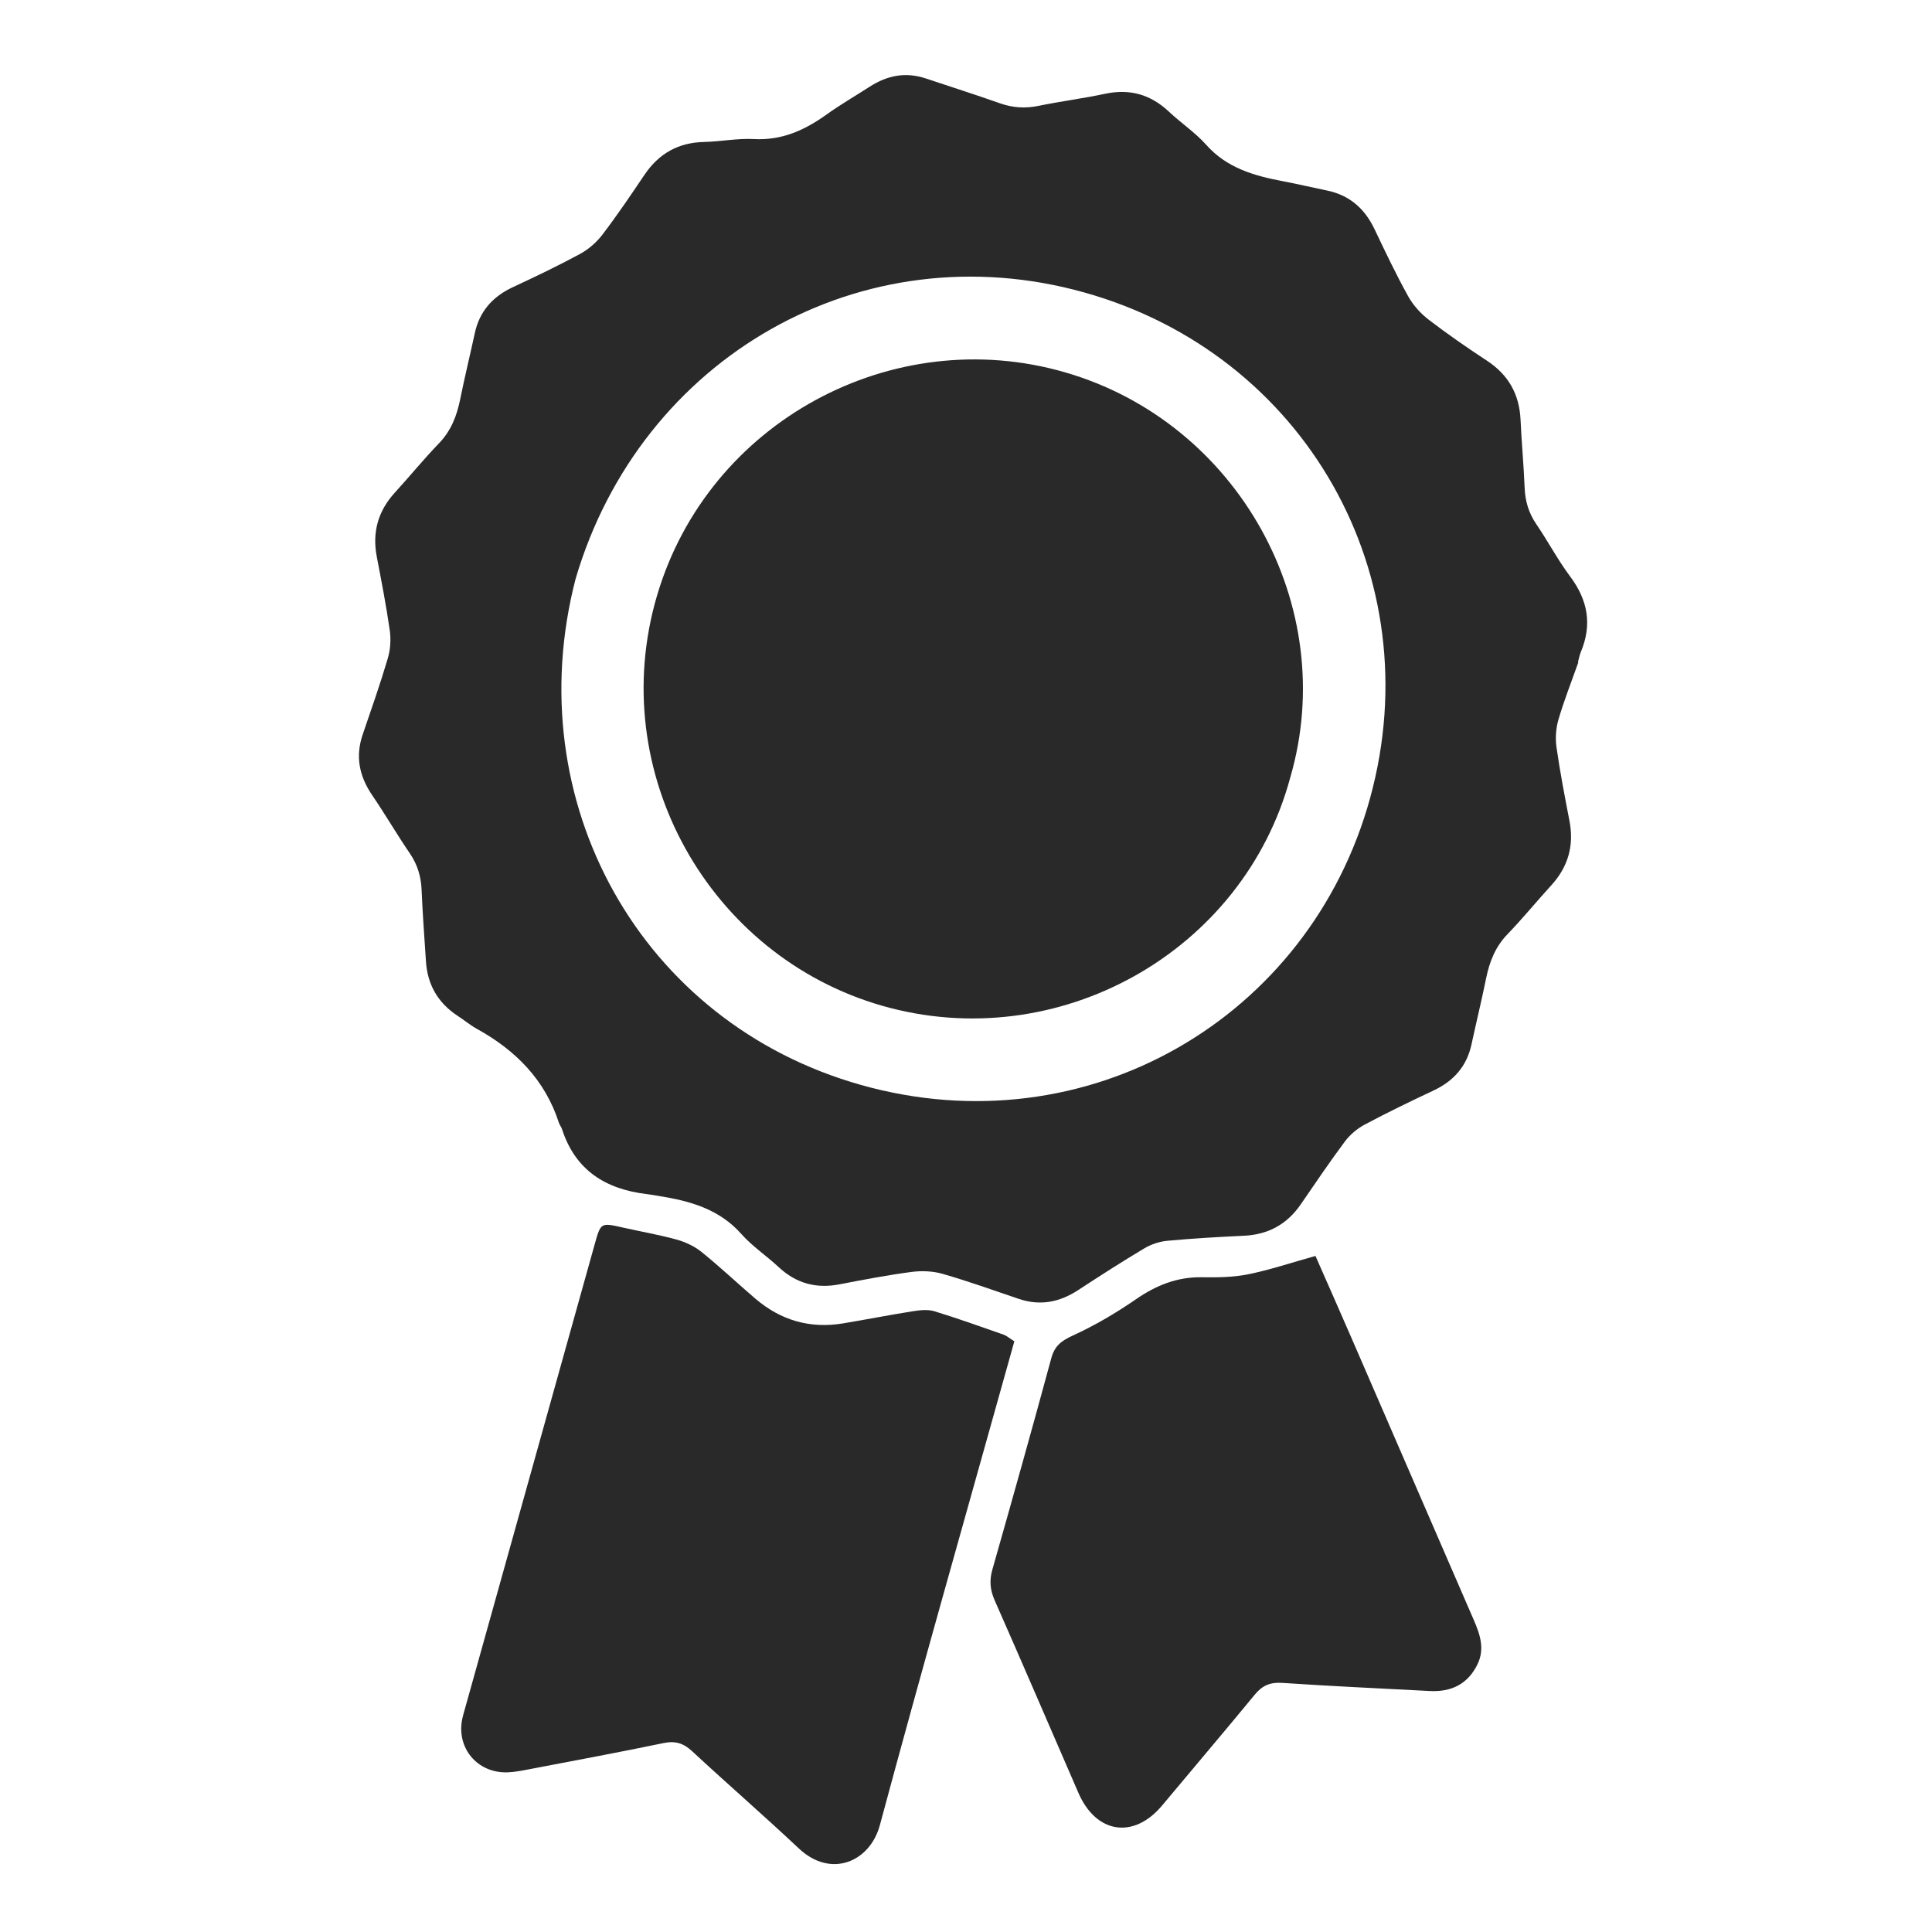
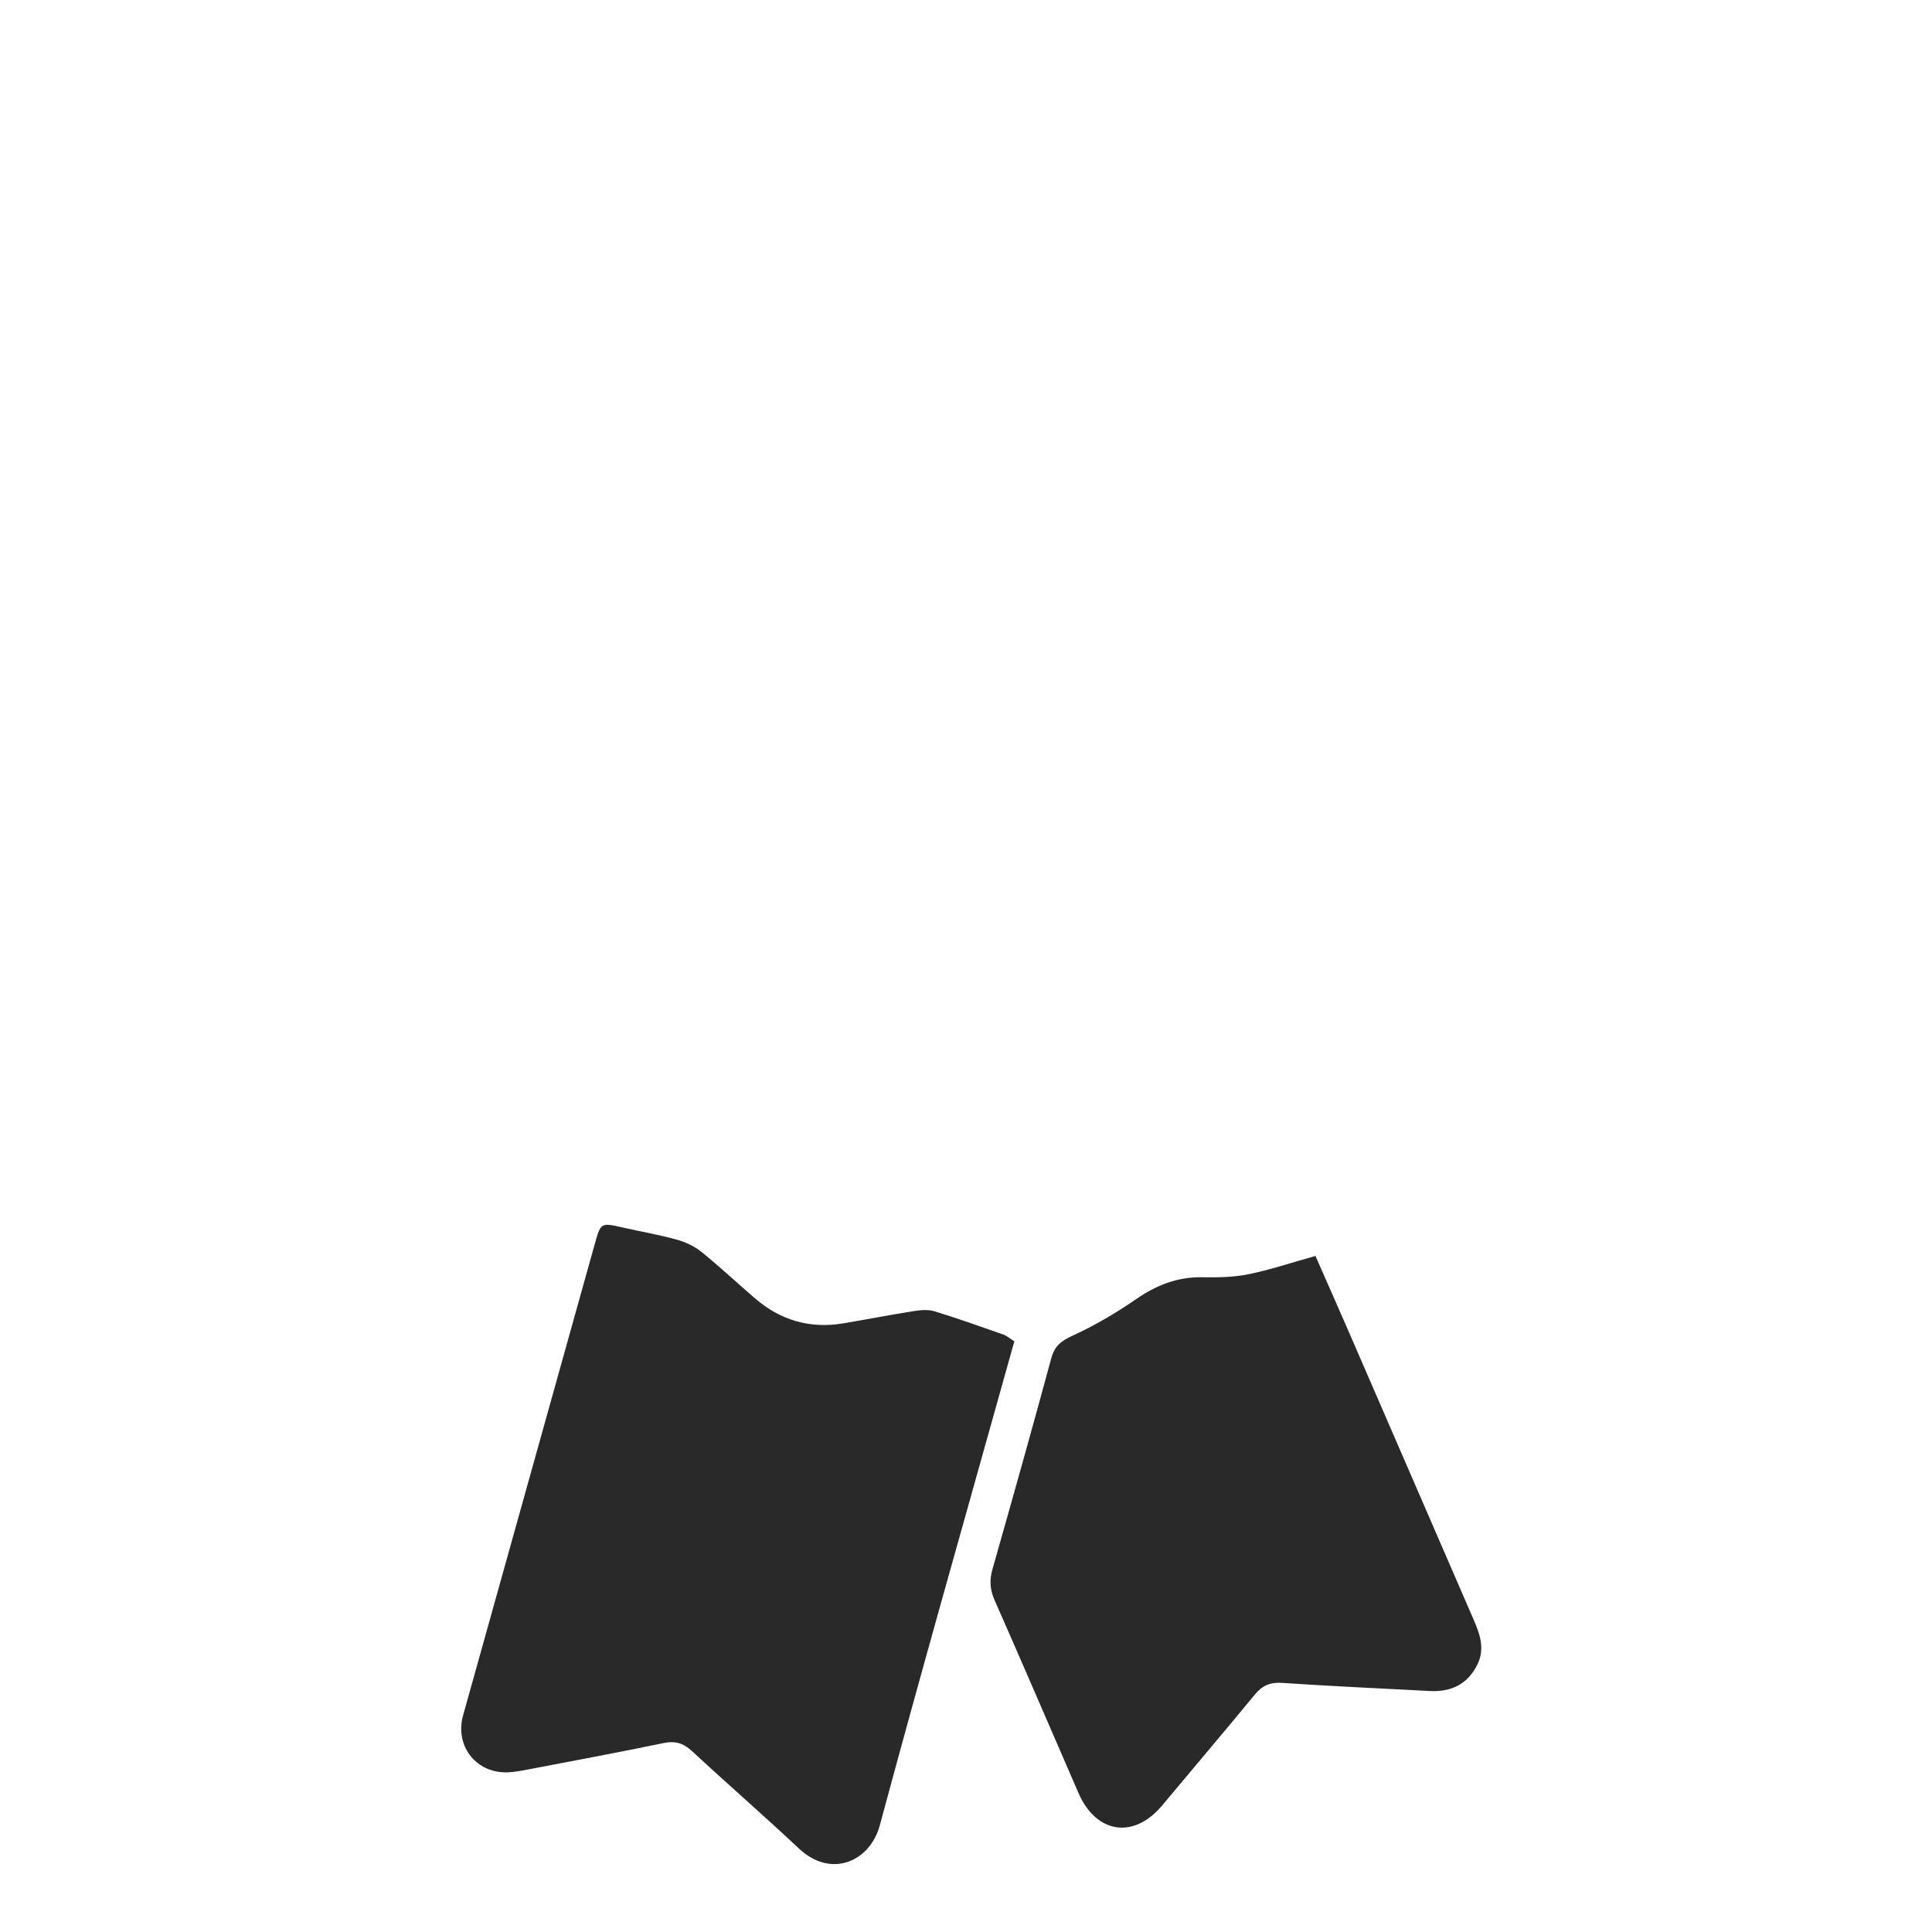
<svg xmlns="http://www.w3.org/2000/svg" version="1.1" x="0px" y="0px" viewBox="0 0 500 500" style="enable-background:new 0 0 500 500;" xml:space="preserve">
  <style type="text/css">
	.st0{display:none;}
	.st1{display:inline;fill:#292929;}
	.st2{fill:#292929;}
</style>
  <g id="Layer_1" class="st0">
    <path class="st1" d="M458.06,500H41.94C18.87,500,0,481.13,0,458.06V41.94C0,18.87,18.87,0,41.94,0h416.12   C481.13,0,500,18.87,500,41.94v416.12C500,481.13,481.13,500,458.06,500z" />
  </g>
  <g id="Layer_2">
    <g>
-       <path class="st2" d="M408.47,171.41c-1.74,4.92-3.67,9.79-5.14,14.79c-0.67,2.26-0.84,4.86-0.51,7.2    c0.91,6.39,2.14,12.73,3.36,19.07c1.22,6.35-0.33,11.83-4.68,16.61c-3.83,4.2-7.43,8.62-11.38,12.71    c-3.14,3.26-4.64,7.1-5.52,11.41c-1.16,5.72-2.55,11.39-3.78,17.1c-1.24,5.7-4.65,9.5-9.88,11.95c-5.98,2.81-11.94,5.69-17.77,8.8    c-1.95,1.04-3.81,2.62-5.13,4.39c-3.95,5.29-7.65,10.78-11.39,16.22c-3.56,5.19-8.43,7.85-14.73,8.15    c-6.6,0.31-13.2,0.69-19.78,1.3c-2.04,0.19-4.21,0.9-5.97,1.95c-5.81,3.46-11.5,7.13-17.17,10.83c-4.81,3.14-9.83,4.13-15.36,2.25    c-6.55-2.22-13.06-4.56-19.7-6.47c-2.54-0.73-5.44-0.84-8.08-0.49c-6.24,0.83-12.44,2.01-18.63,3.21    c-6.04,1.16-11.21-0.26-15.72-4.47c-3.15-2.93-6.82-5.37-9.65-8.56c-5.72-6.45-13.24-8.54-21.23-9.82    c-1.06-0.17-2.12-0.38-3.19-0.5c-10.66-1.26-18.54-6.13-21.99-16.81c-0.19-0.58-0.62-1.08-0.81-1.66    c-3.6-11.12-11.18-18.75-21.2-24.29c-1.74-0.96-3.29-2.26-4.96-3.35c-5.12-3.35-7.87-8.07-8.25-14.18    c-0.39-6.13-0.87-12.26-1.12-18.4c-0.14-3.49-1.05-6.56-3.03-9.47c-3.38-4.95-6.4-10.15-9.77-15.1    c-3.35-4.92-4.39-10.03-2.43-15.73c2.24-6.54,4.53-13.07,6.49-19.7c0.67-2.26,0.83-4.86,0.5-7.2c-0.91-6.39-2.15-12.73-3.36-19.07    c-1.22-6.35,0.33-11.83,4.69-16.61c3.84-4.2,7.43-8.62,11.38-12.71c3.15-3.26,4.64-7.11,5.51-11.41    c1.16-5.72,2.54-11.39,3.78-17.1c1.23-5.7,4.64-9.5,9.88-11.94c5.85-2.73,11.69-5.51,17.36-8.59c2.2-1.19,4.27-3,5.79-4.99    c3.82-5.01,7.35-10.23,10.87-15.46c3.72-5.52,8.75-8.38,15.45-8.53c4.3-0.1,8.61-0.98,12.87-0.75c7.2,0.39,13.1-2.26,18.74-6.3    c3.62-2.6,7.49-4.83,11.24-7.25c4.52-2.92,9.31-3.88,14.51-2.14c6.41,2.14,12.86,4.19,19.23,6.44c3.3,1.16,6.51,1.36,9.94,0.66    c5.72-1.18,11.53-1.91,17.24-3.13c6.41-1.36,11.8,0.18,16.54,4.64c3.13,2.95,6.8,5.38,9.64,8.57c5.39,6.06,12.48,8.03,19.95,9.44    c3.77,0.71,7.51,1.61,11.27,2.38c5.88,1.2,9.82,4.7,12.36,10.06c2.77,5.83,5.55,11.67,8.68,17.31c1.28,2.31,3.21,4.45,5.31,6.06    c4.87,3.74,9.94,7.24,15.07,10.61c5.59,3.67,8.42,8.72,8.71,15.36c0.26,5.83,0.82,11.65,1.05,17.49c0.14,3.49,1.04,6.56,3.03,9.47    c3.03,4.44,5.55,9.25,8.77,13.55c4.56,6.1,5.71,12.44,2.76,19.49c-0.35,0.85-0.51,1.77-0.76,2.66    C408.41,171.39,408.44,171.4,408.47,171.41z M148.97,149.78c-14.94,57.58,16.73,114.91,73.87,131.01    c58.4,16.46,116.12-17.27,131.76-74.32c15.74-57.41-16.83-114.76-73.98-130.78C223.02,59.55,165.83,92.47,148.97,149.78z" />
-       <path class="st2" d="M262.51,347.13c-0.44,1.56-0.88,3.15-1.33,4.75c-11.21,40.15-22.64,80.24-33.48,120.49    c-2.54,9.42-12.6,13.87-20.96,6.01c-9.07-8.53-18.49-16.69-27.61-25.16c-2.26-2.09-4.36-2.75-7.42-2.11    c-11.59,2.41-23.23,4.57-34.86,6.79c-1.81,0.35-3.64,0.71-5.47,0.78c-7.86,0.28-13.38-6.34-11.72-13.97    c0.2-0.9,0.47-1.79,0.72-2.67c11.17-40,22.34-80,33.52-120c1.58-5.67,1.6-5.64,7.25-4.36c4.64,1.05,9.35,1.85,13.94,3.12    c2.28,0.63,4.62,1.72,6.46,3.2c4.78,3.86,9.26,8.09,13.93,12.09c6.57,5.62,14.16,7.83,22.72,6.4c6.07-1.01,12.1-2.2,18.18-3.16    c1.78-0.28,3.77-0.48,5.43,0.02c6.02,1.84,11.96,3.97,17.9,6.05C260.53,345.69,261.24,346.33,262.51,347.13z" />
+       <path class="st2" d="M262.51,347.13c-0.44,1.56-0.88,3.15-1.33,4.75c-11.21,40.15-22.64,80.24-33.48,120.49    c-2.54,9.42-12.6,13.87-20.96,6.01c-9.07-8.53-18.49-16.69-27.61-25.16c-2.26-2.09-4.36-2.75-7.42-2.11    c-11.59,2.41-23.23,4.57-34.86,6.79c-1.81,0.35-3.64,0.71-5.47,0.78c-7.86,0.28-13.38-6.34-11.72-13.97    c0.2-0.9,0.47-1.79,0.72-2.67c11.17-40,22.34-80,33.52-120c1.58-5.67,1.6-5.64,7.25-4.36c4.64,1.05,9.35,1.85,13.94,3.12    c2.28,0.63,4.62,1.72,6.46,3.2c4.78,3.86,9.26,8.09,13.93,12.09c6.57,5.62,14.16,7.83,22.72,6.4c6.07-1.01,12.1-2.2,18.18-3.16    c1.78-0.28,3.77-0.48,5.43,0.02c6.02,1.84,11.96,3.97,17.9,6.05C260.53,345.69,261.24,346.33,262.51,347.13" />
      <path class="st2" d="M340.44,325.04c2.98,6.77,6.21,14.05,9.38,21.36c10.53,24.25,21.02,48.5,31.55,72.75    c1.63,3.74,2.95,7.51,1.03,11.51c-2.49,5.19-6.8,7.27-12.41,6.97c-12.72-0.67-25.45-1.24-38.15-2.1    c-3.14-0.21-5.18,0.69-7.12,3.06c-7.9,9.61-15.97,19.08-23.94,28.64c-7.33,8.79-17.08,7.36-21.68-3.22    c-7.23-16.63-14.38-33.3-21.7-49.89c-1.19-2.71-1.37-5.14-0.56-7.97c5.17-18.18,10.29-36.39,15.23-54.63    c0.86-3.19,2.58-4.51,5.53-5.86c5.69-2.6,11.17-5.82,16.33-9.38c5.24-3.62,10.65-5.82,17.07-5.73c3.98,0.06,8.06,0.03,11.94-0.75    C328.55,328.68,334.03,326.83,340.44,325.04z" />
-       <path class="st2" d="M275.61,96.35c-44.61-12.91-92.35,12.81-105.59,57.85c-13.44,45.71,13.63,93.29,58.29,106.09    c45.37,13,93.39-13.76,105.6-59.04C346.84,156.97,320.47,109.32,275.61,96.35z" />
    </g>
  </g>
  <g id="Layer_3" class="st0">
-     <path class="st1" d="M425.55,221.03c-0.05-11.71-5.43-21.39-14.41-28.8c-10.94-9.02-23.53-11.21-37.19-7.99   c-1.11,0.26-2.26,0.36-3.32,0.52c-10.43-24.53-28.65-32.82-54.17-26.9c-3.87-10.52-10.11-19.01-20.16-24.32   c-10.21-5.4-20.9-5.52-32.5-2.88c0-2.12,0-3.86,0-5.6c-0.01-22.03,0.14-44.05-0.08-66.08c-0.13-12.24-5.54-22.12-14.9-29.94   c-5.18-4.33-11.37-6.5-17.61-8.63c-5.4,0-10.79,0-16.19,0c-1.4,0.49-2.81,0.97-4.21,1.48c-7.56,2.77-14.39,6.6-19.44,13.15   c-6.07,7.87-9.03,16.6-9.01,26.65c0.12,72.97,0.06,145.94,0.06,218.92c0,1.69,0,3.38,0,5.07c-0.45,0.19-0.89,0.38-1.34,0.57   c-1.02-1.28-1.93-2.68-3.08-3.83c-11.1-11.15-22.19-22.31-33.37-33.38c-10.07-9.97-22.42-14.14-36.2-11.71   c-32.42,5.72-43.47,42.13-25.74,64.93c9.09,11.69,19.07,22.67,28.6,34.02c14.24,16.97,28.43,33.97,42.63,50.97   c14.78,17.69,29.66,35.27,46.56,51.03c10.12,9.43,20.76,18.1,32.71,25.09c17.36,10.16,36.17,15.95,56.14,17.44   c11.48,0.86,23,0.47,34.47-1.47c22.64-3.84,42.41-13.52,59.46-28.71c13.37-11.91,23.66-26.17,31-42.54   c6.49-14.49,11.1-29.59,11.22-45.48C425.84,315.43,425.76,268.22,425.55,221.03z" />
-   </g>
+     </g>
  <g id="Layer_4" class="st0">
-     <path class="st1" d="M409.36,343.5V20.42H89.12V343.5h-68.7L250,479.58L479.58,343.5H409.36z M233.37,197.2   c3.66,5.56,10.64,11.35,20.93,17.39c18.92,8.99,32.55,17.18,40.89,24.57c8.34,7.39,14.52,15.76,18.54,25.1   c4.02,9.34,6.03,20.4,6.03,33.17c0,19.99-5.29,36.25-15.88,48.79c-10.59,12.54-25.22,20.05-43.91,22.53v35.3h-26.61v-35.3   c-20.46-2.95-36.25-11.68-47.37-26.17c-11.12-14.49-16.68-33.8-16.68-57.92h50.21c0,13.96,2.25,24.69,6.74,32.2   c4.49,7.51,11.23,11.26,20.22,11.26c7.21,0,12.86-2.69,16.94-8.07c4.08-5.38,6.12-12.8,6.12-22.26c0-9.82-2.01-17.56-6.03-23.24   c-4.02-5.68-10.64-11-19.87-15.97c-18.1-8.04-31.49-15.76-40.18-23.15c-8.69-7.39-15.17-15.85-19.43-25.37   c-4.26-9.52-6.39-20.85-6.39-33.97c0-19.63,5.44-35.86,16.32-48.7c10.88-12.83,25.25-20.43,43.11-22.8V66.63h26.79v38.67   c17.74,3.43,31.55,12.42,41.42,26.97c9.87,14.55,14.81,33,14.81,55.35h-50.21c0-14.19-2.04-24.78-6.12-31.76   c-4.08-6.98-9.38-10.47-15.88-10.47c-6.27,0-11.18,2.72-14.72,8.16c-3.55,5.44-5.32,13.01-5.32,22.71   C227.87,184.67,229.71,191.64,233.37,197.2z" />
-   </g>
+     </g>
  <g id="Layer_5" class="st0">
    <path class="st1" d="M2.71,239.23c4.46-7.21,9.77-9.53,16.28-9.49c45.35,0.24,90.75,0.11,136.13,0.13   c13.31,0.01,17.96,15.85,9.08,30.95c-3.82,6.49-8.82,7.93-14.17,7.93c-26.7-0.03-53.41-0.01-80.12-0.01   c-19.01,0-38-0.08-57.02,0.04C6.41,268.82,1.74,266.13,0,258.25C0.9,251.91,1.81,245.57,2.71,239.23z" />
    <path class="st1" d="M239.18,51.14c38.88,0,77.7,0.4,116.65-0.18c18.3-0.27,27.31,10.92,23.73,37.22   c-1.78,13.1-3.58,26.21-5.63,39.3c-0.9,5.72,0.46,7.87,4.93,7.85c9.67-0.06,19.44-0.36,28.87,0.81   c15.91,1.97,26.4,12.85,31.23,31.45c4.04,15.56,8.01,31.2,11.26,47.21c2.91,14.34,9.98,22.68,20.86,26.61   c5.57,2.02,11.11,4.1,16.63,6.26c6.77,2.65,11.05,8.52,11.7,17.67c0.6,8.47,0.97,17.29-0.08,26.01   c-2.88,23.86-6.48,47.75-9.96,71.63c-2.77,19.02-15.54,33.12-30.51,33.69c-7.75,0.3-15.43,0.09-23.14,0.08   c-6.87-0.01-7.18-0.27-6.28-9.12c1.73-17.17-1.17-31.99-8.31-44.57c-12.57-22.15-35.4-29.84-58.35-19.91   c-23.66,10.23-41.97,35.65-47.42,66.14c-0.95,5.31-2.71,7.54-6.96,7.52c-35.91-0.12-71.83-0.12-107.77,0.01   c-4.24,0.02-5.6-2.13-4.9-7.44c4.18-31.41-9.92-62.44-37.01-69.38c-31.3-8.02-68.8,24.61-76.42,66.93   c-1.57,8.7-2.56,9.77-9.28,9.82c-3.45,0.03-6.91,0.12-10.33-0.04c-14.94-0.7-24.04-14.5-21.57-33.9   c2.9-22.81,6.34-45.64,9.69-68.47c1.13-7.66,5.01-11.74,11.38-12.26c3.8-0.31,7.56-0.12,11.33-0.12   c24.77-0.01,49.54,0.01,74.31-0.01c17.4-0.02,29.27-14.25,30.69-36.73c1.2-19.04-5.62-28.6-20.61-28.63   c-26.89-0.05-53.8-0.02-80.7-0.02c-1.48,0-2.96,0.04-4.43-0.02c-9.86-0.44-13.35-12.33-6.4-23.25c1.65-2.6,5.44-4.39,8.09-4.65   c6.62-0.66,13.14-0.24,19.71-0.24c36.09,0,72.17,0.03,108.26-0.01c21.39-0.02,36.76-25.7,30.01-50.19   c-3.12-11.31-10.5-15.24-20.02-15.23c-41.67,0.01-83.33,0.01-124.99,0c-10.65,0-11.99-2.08-10.06-15.67   c0.99-6.97,1.91-13.95,3-20.92c2.35-15.06,9.56-26.23,21.33-30.81c6.98-2.71,14.36-4.18,21.29-4.25   C161.78,50.94,200.46,51.14,239.18,51.14z M435.36,241.04c-5.19-20.69-9.29-40.58-15.15-59.27c-4.46-14.22-14.37-21.4-27.28-22.12   c-5.85-0.32-11.86,0.23-17.69-0.18c-4.62-0.33-6.23,2.21-6.99,7.81c-2.96,21.98-6.21,43.96-9.31,65.94   c-1.12,7.91-0.86,8.33,5.18,8.34c21.81,0.03,43.63,0.02,65.46-0.01C431.16,241.55,432.77,241.28,435.36,241.04z" />
    <path class="st1" d="M135.46,136.22c24.59,0,49.18-0.02,73.76,0.01c13.71,0.02,18.78,14.58,10.11,30.36   c-1.97,3.59-5.98,6.38-9.32,8.03c-2.93,1.45-6.27,1.01-9.37,1.02c-47.21,0.05-94.42,0.03-141.62,0.03c-0.82,0-1.64,0.01-2.46-0.01   c-13.82-0.33-18.59-13.14-10.92-29.72c3.59-7.76,9.12-9.72,15.07-9.72C85.63,136.22,110.54,136.22,135.46,136.22z" />
    <path class="st1" d="M146.48,335.18c24.85-0.03,41.06,25.48,36.49,57.45c-4.54,31.77-28.32,57.58-52.96,57.47   c-24.42-0.11-40.68-25.8-36.27-57.29C98.21,360.84,121.67,335.21,146.48,335.18z M142.14,368.76   c-10.72-0.16-20.22,9.87-22.24,23.49c-2.03,13.72,4.41,24.16,14.94,24.22c10.39,0.06,19.91-10.03,21.95-23.26   C158.94,379.36,152.68,368.92,142.14,368.76z" />
-     <path class="st1" d="M416.47,392.47c-4.44,31.78-28.18,57.68-52.83,57.64c-24.35-0.04-40.8-25.73-36.57-57.12   c4.25-31.6,28.1-57.71,52.78-57.8C404.74,335.09,420.95,360.45,416.47,392.47z M390.38,392.29c1.87-13.78-4.63-23.66-15.48-23.52   c-10.29,0.14-19.77,10.55-21.65,23.78c-1.91,13.4,4.85,23.94,15.32,23.92C379.12,416.45,388.5,406.05,390.38,392.29z" />
  </g>
  <g id="Layer_6" class="st0">
    <polygon class="st1" points="324.13,175.38 485.12,201.4 366.54,313.36 391.54,474.52 248.42,396.33 102.87,469.91 133,309.63    18.05,193.95 179.79,173.08 254.29,28  " />
  </g>
</svg>